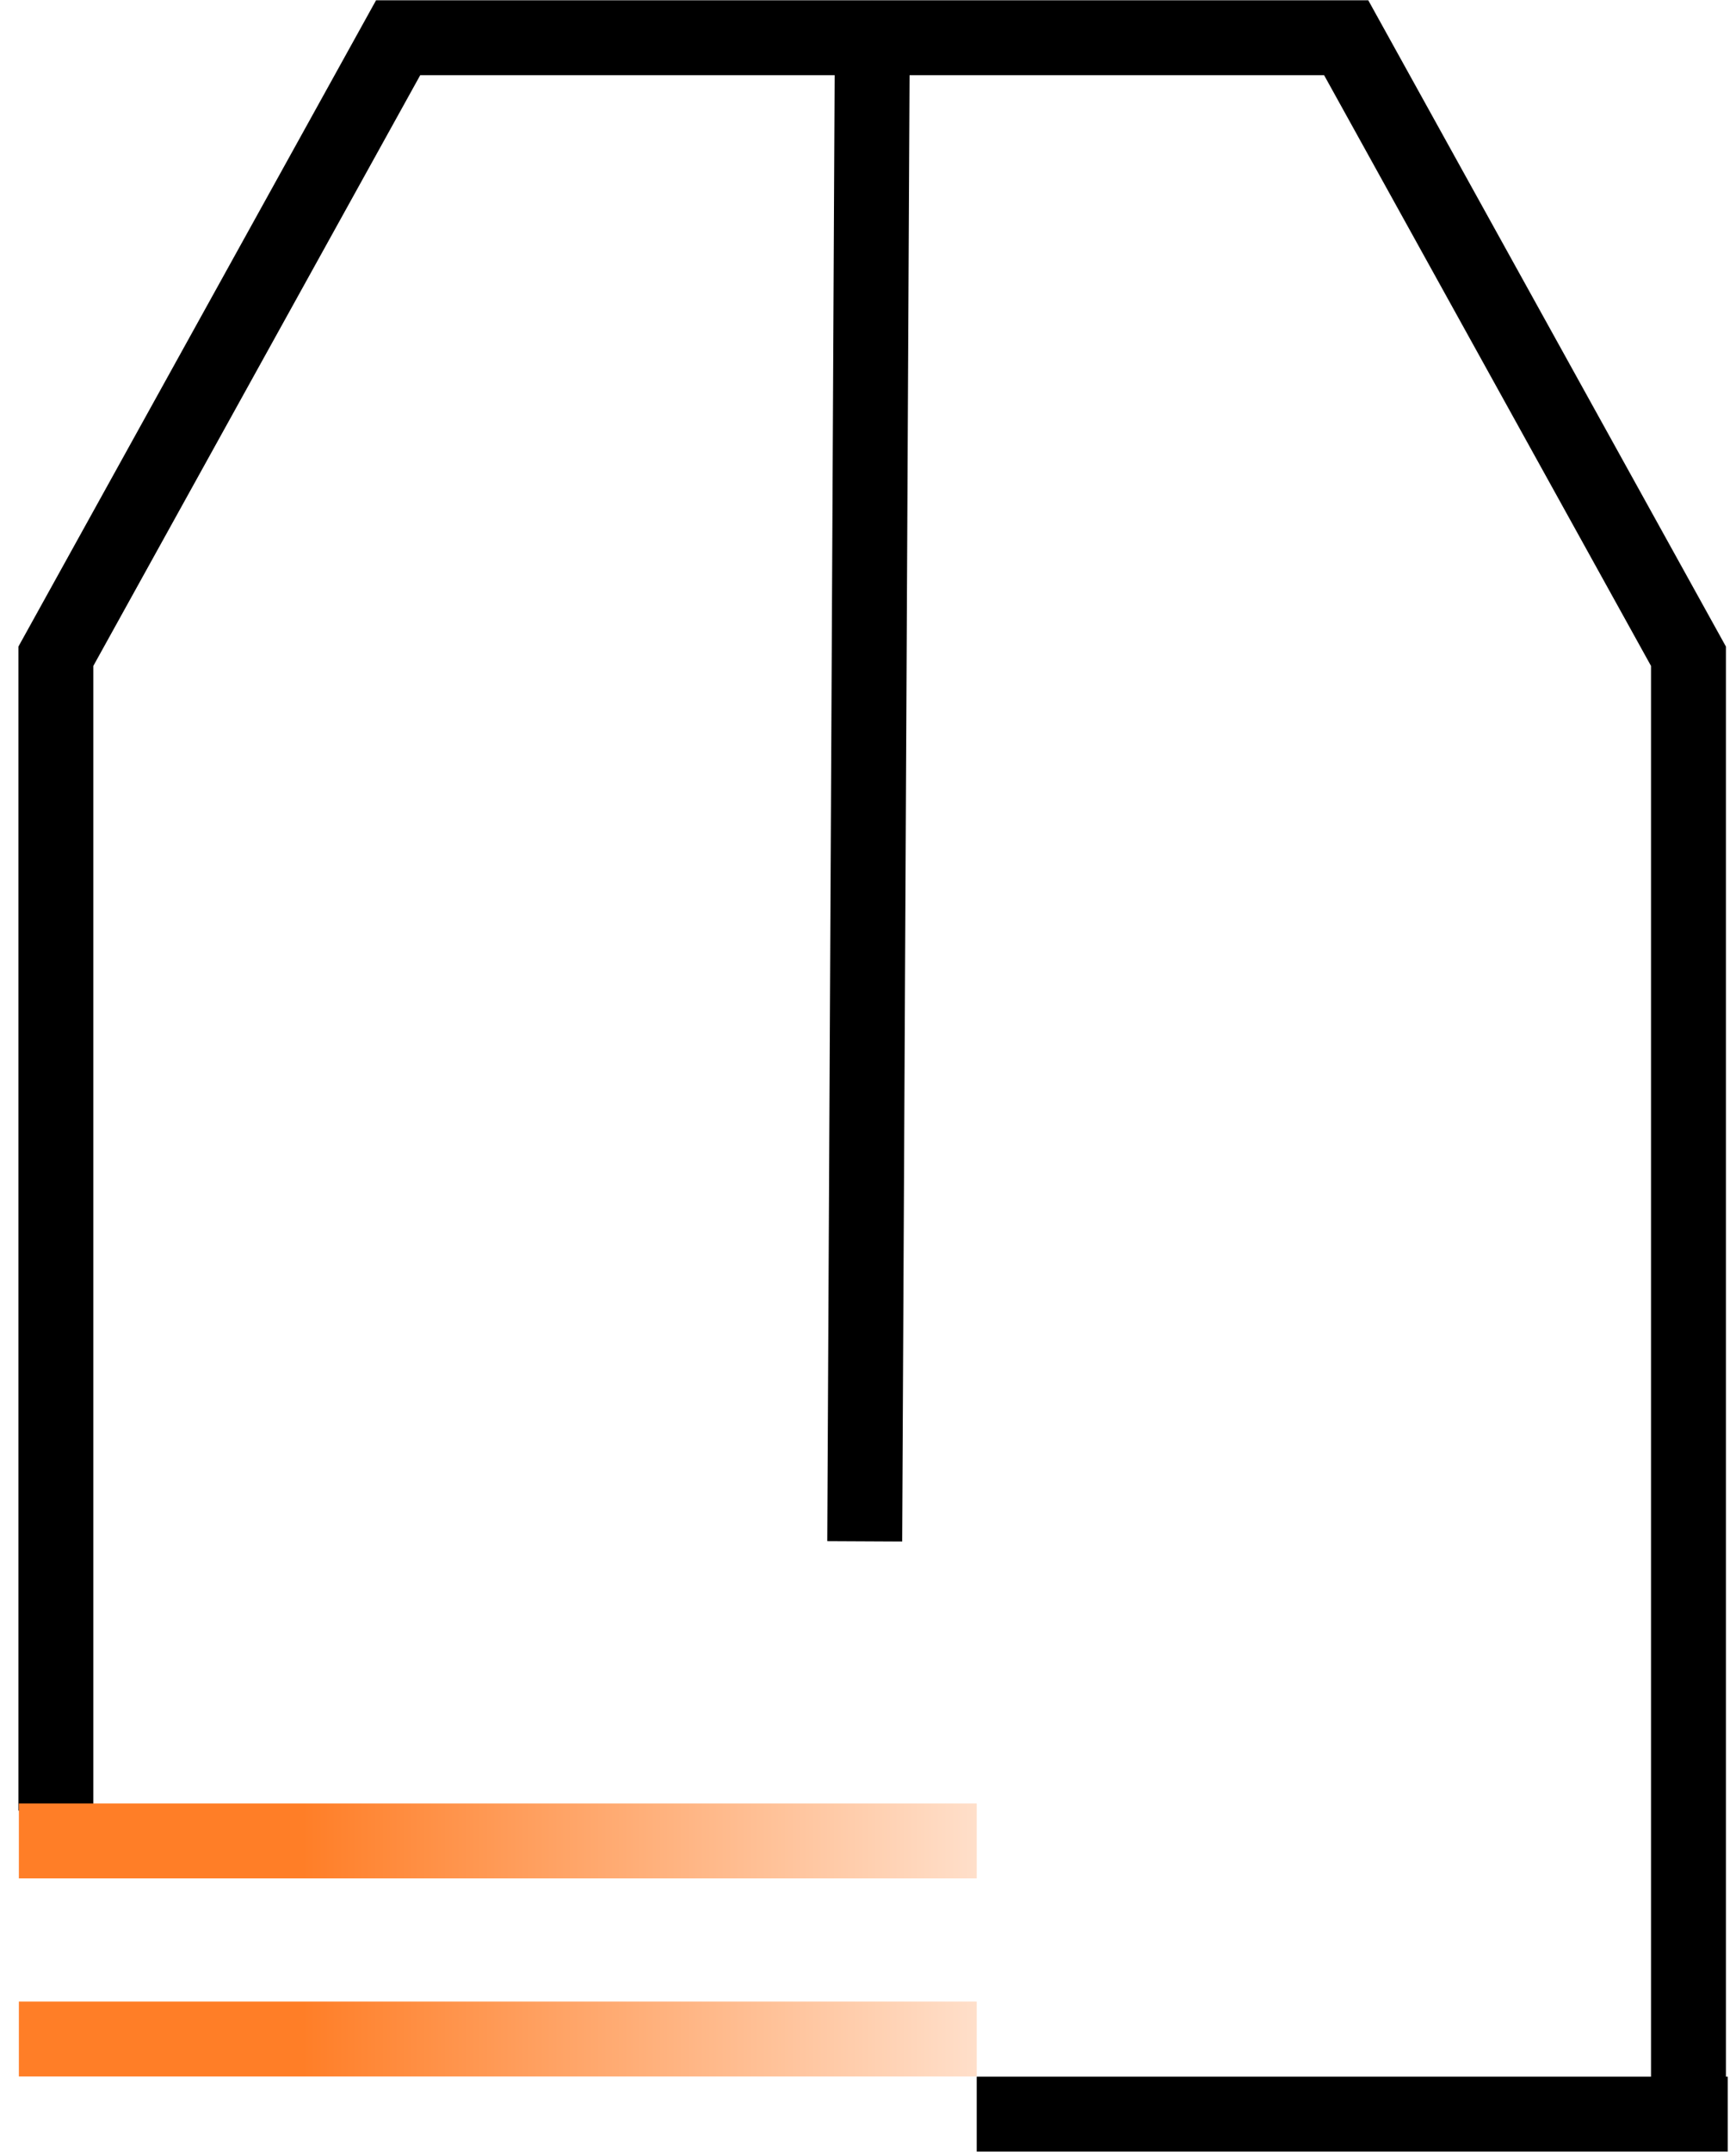
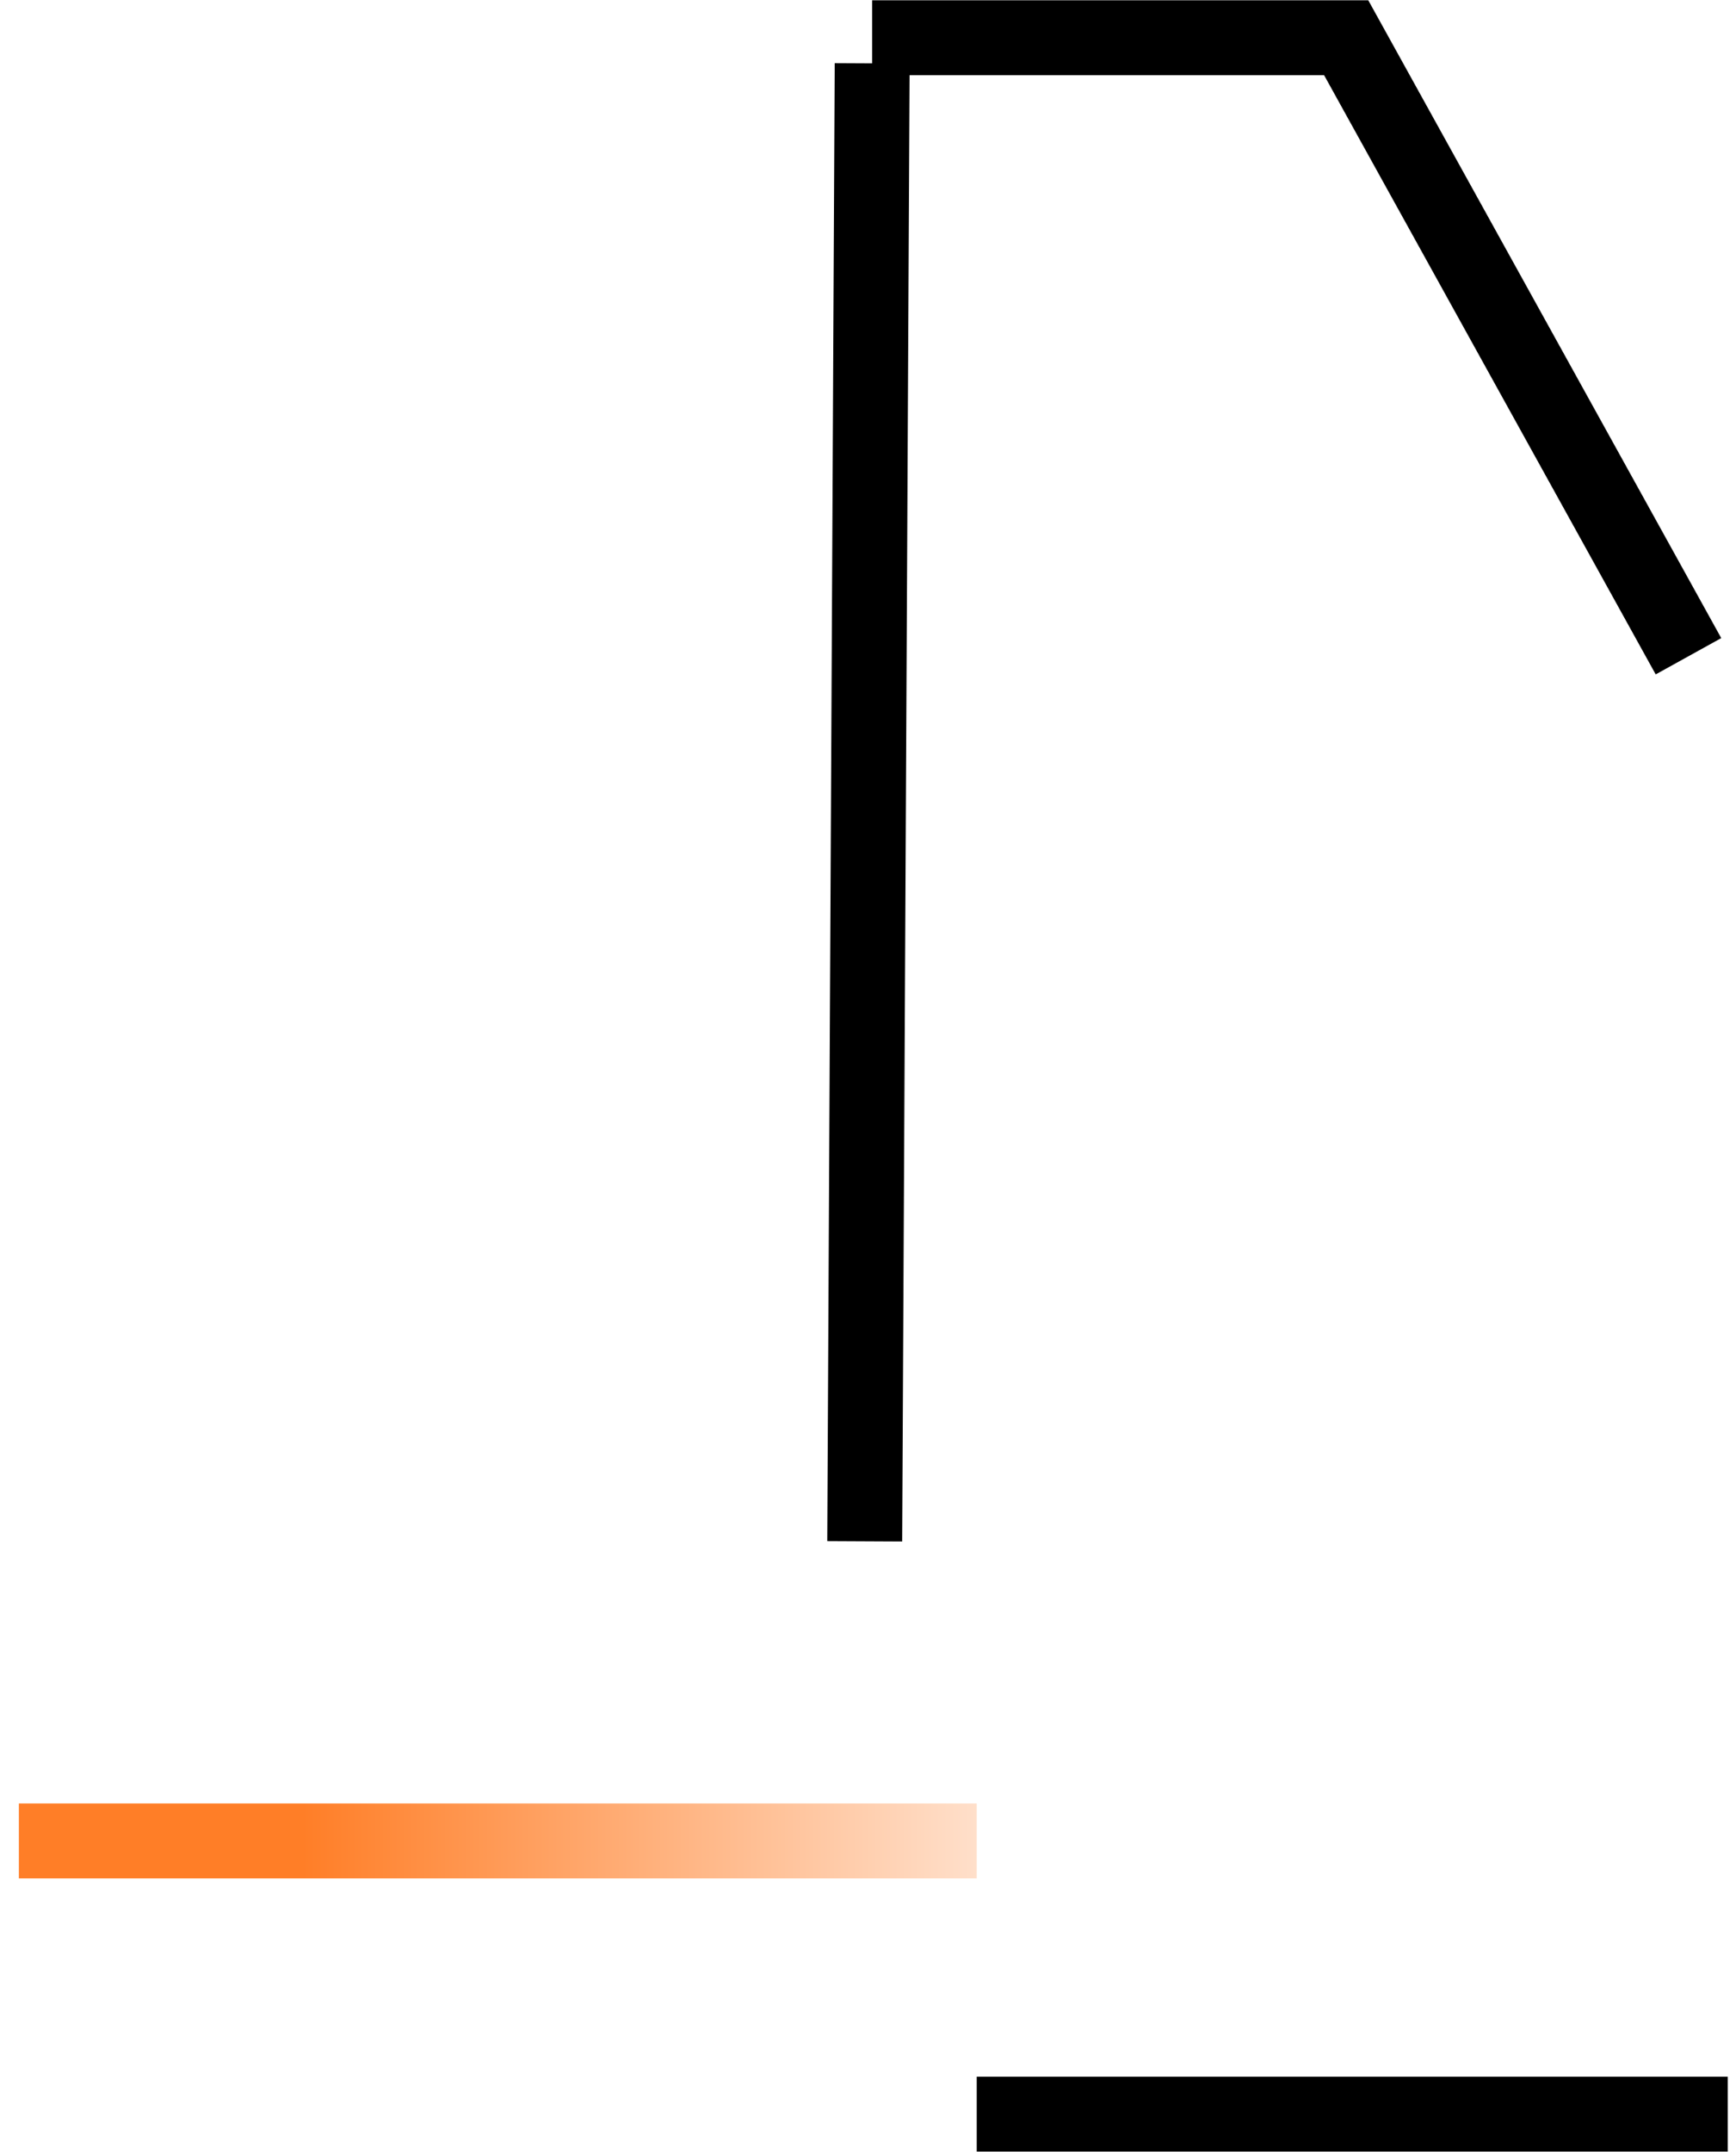
<svg xmlns="http://www.w3.org/2000/svg" width="92" height="114" viewBox="0 0 92 114" fill="none">
-   <path d="M46.221 2H21.099L2.961 34.766V95.921" stroke="black" stroke-width="3.97" />
-   <path d="M46.22 2H71.342L89.481 34.766V112" stroke="black" stroke-width="3.97" />
-   <path d="M1 108.021H51.763" stroke="url(#paint0_linear_1_1481)" stroke-width="3.97" />
+   <path d="M46.22 2H71.342L89.481 34.766" stroke="black" stroke-width="3.97" />
  <path d="M51.762 112L91.564 112" stroke="black" stroke-width="3.97" />
  <path d="M1 97.527H51.763" stroke="url(#paint1_linear_1_1481)" stroke-width="3.97" />
  <path d="M46.221 3.357L45.826 81.653" stroke="black" stroke-width="3.97" />
  <defs>
    <linearGradient id="paint0_linear_1_1481" x1="1" y1="108.521" x2="51.763" y2="108.521" gradientUnits="userSpaceOnUse">
      <stop offset="0.296" stop-color="#FF7E27" />
      <stop offset="1" stop-color="#FFDFCA" />
    </linearGradient>
    <linearGradient id="paint1_linear_1_1481" x1="1" y1="98.027" x2="51.763" y2="98.027" gradientUnits="userSpaceOnUse">
      <stop offset="0.296" stop-color="#FF7E27" />
      <stop offset="1" stop-color="#FFDFCA" />
    </linearGradient>
  </defs>
</svg>